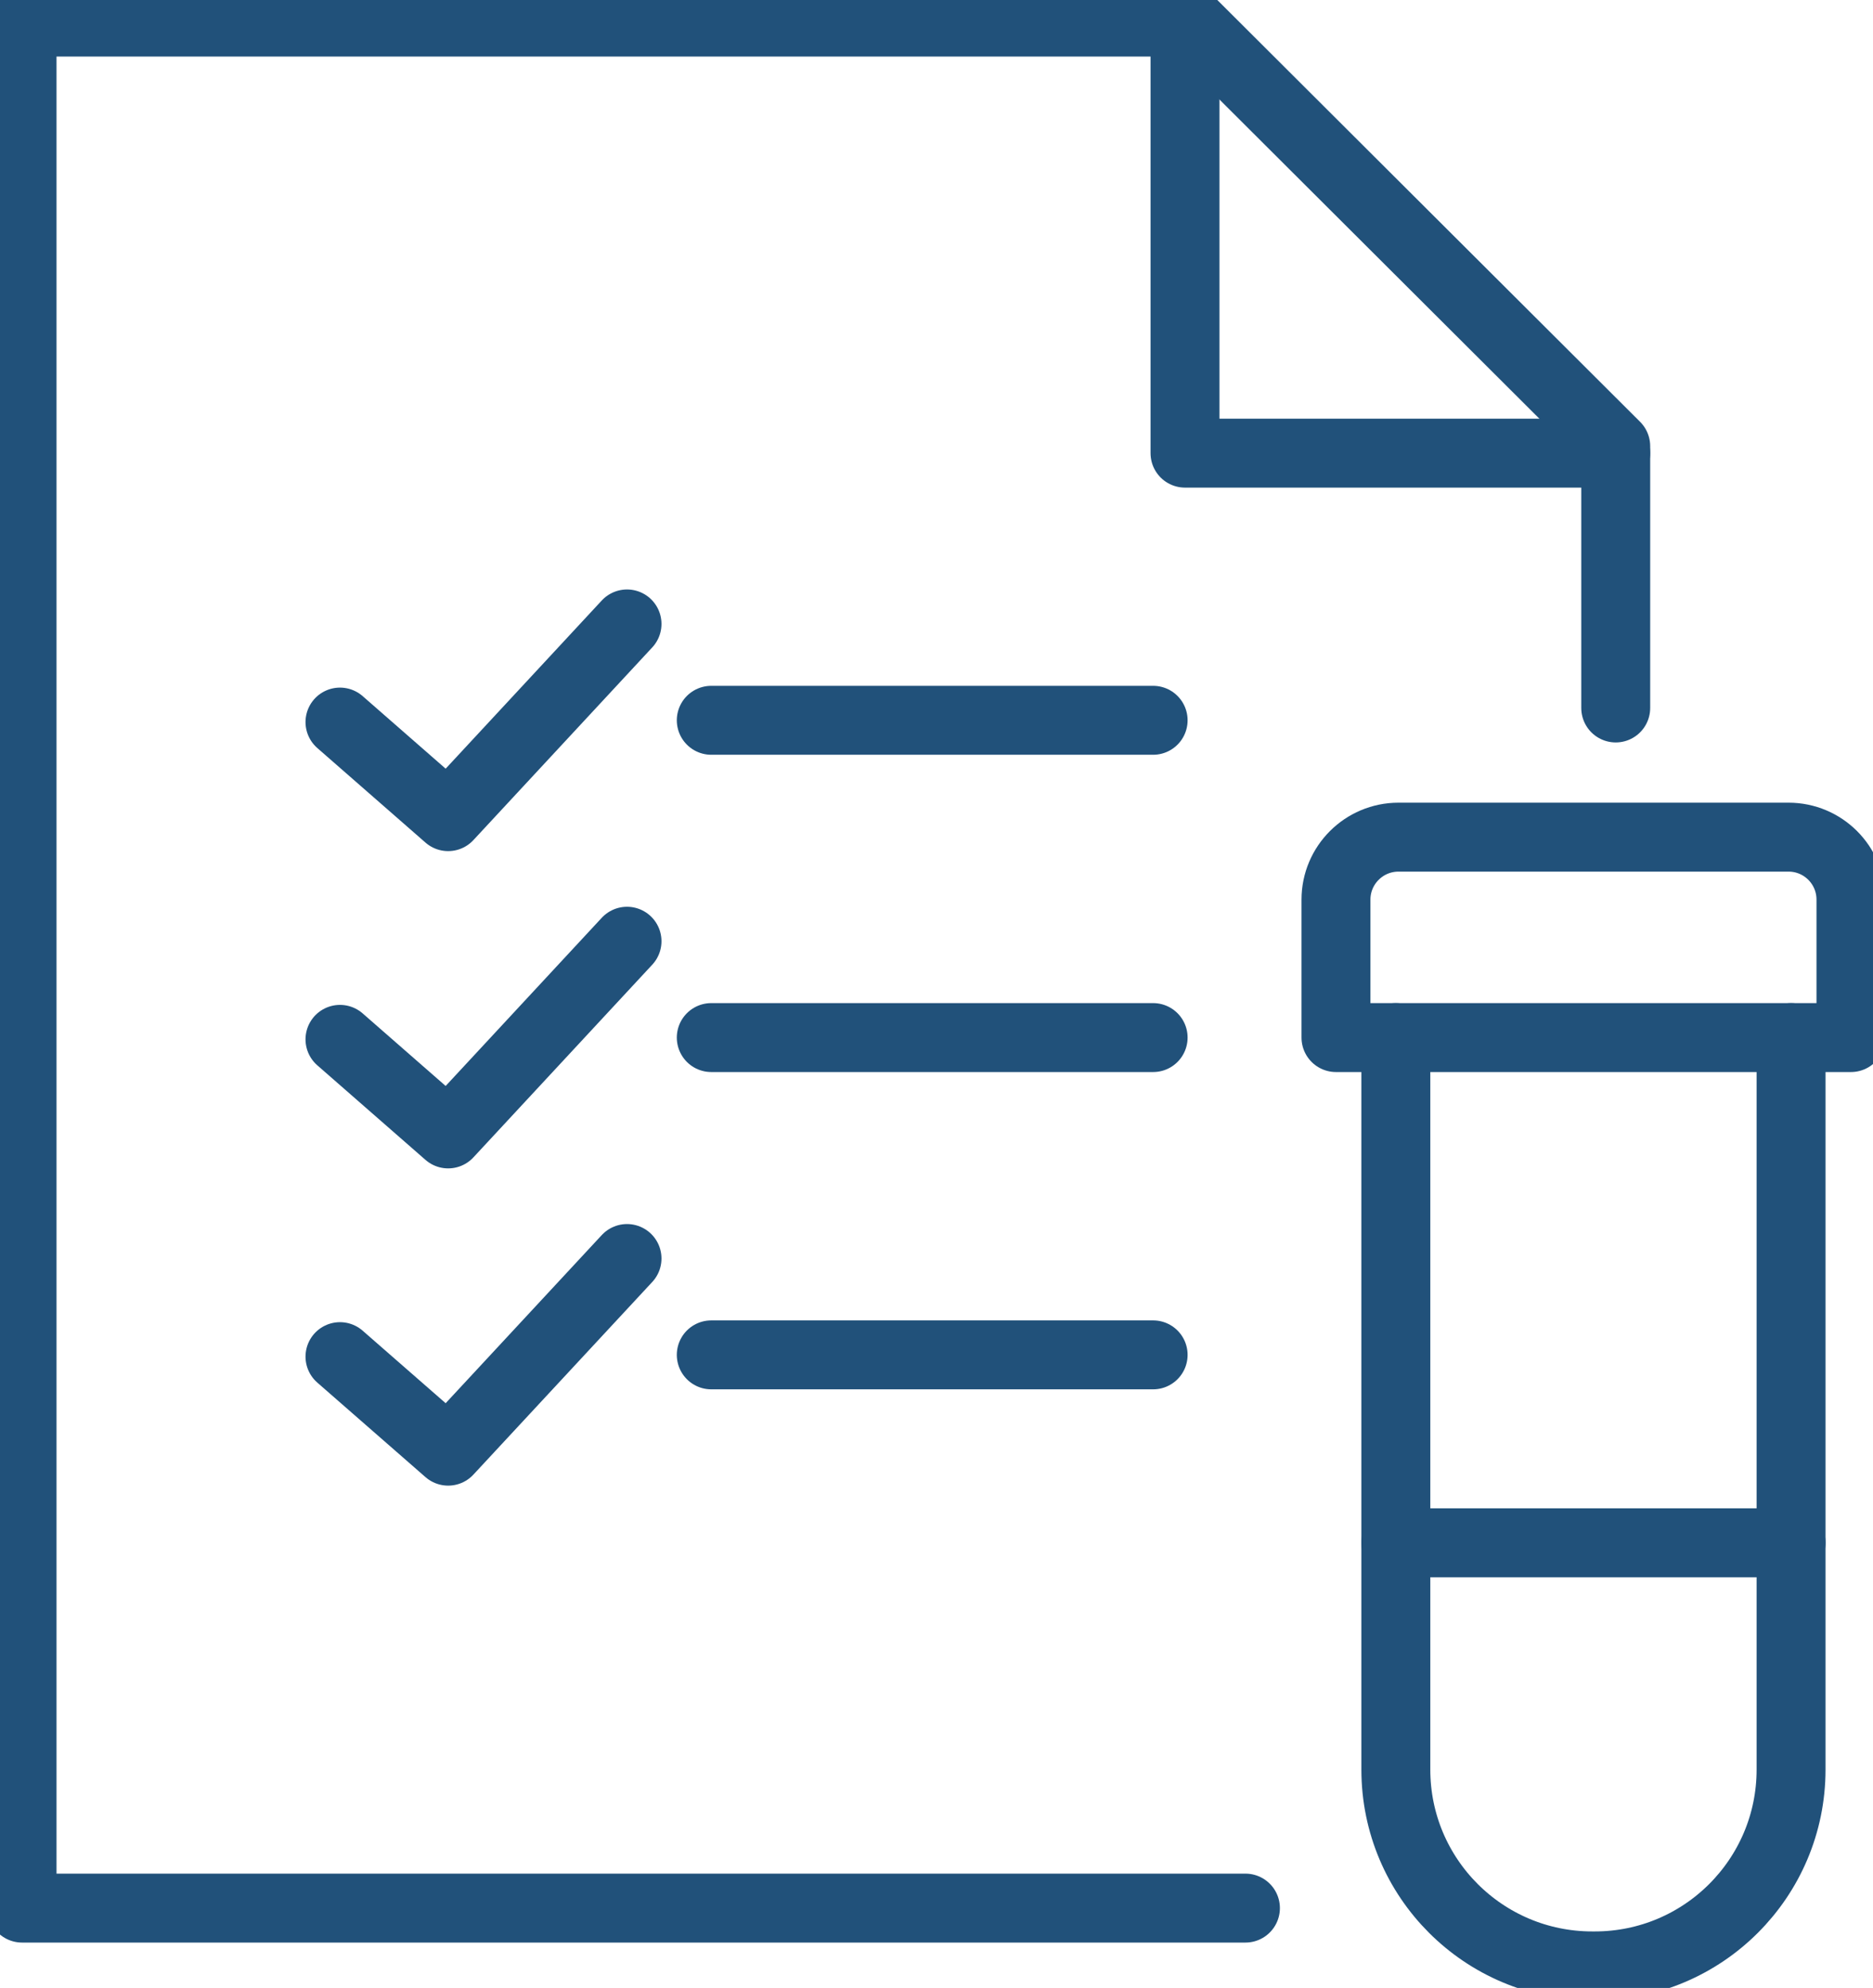
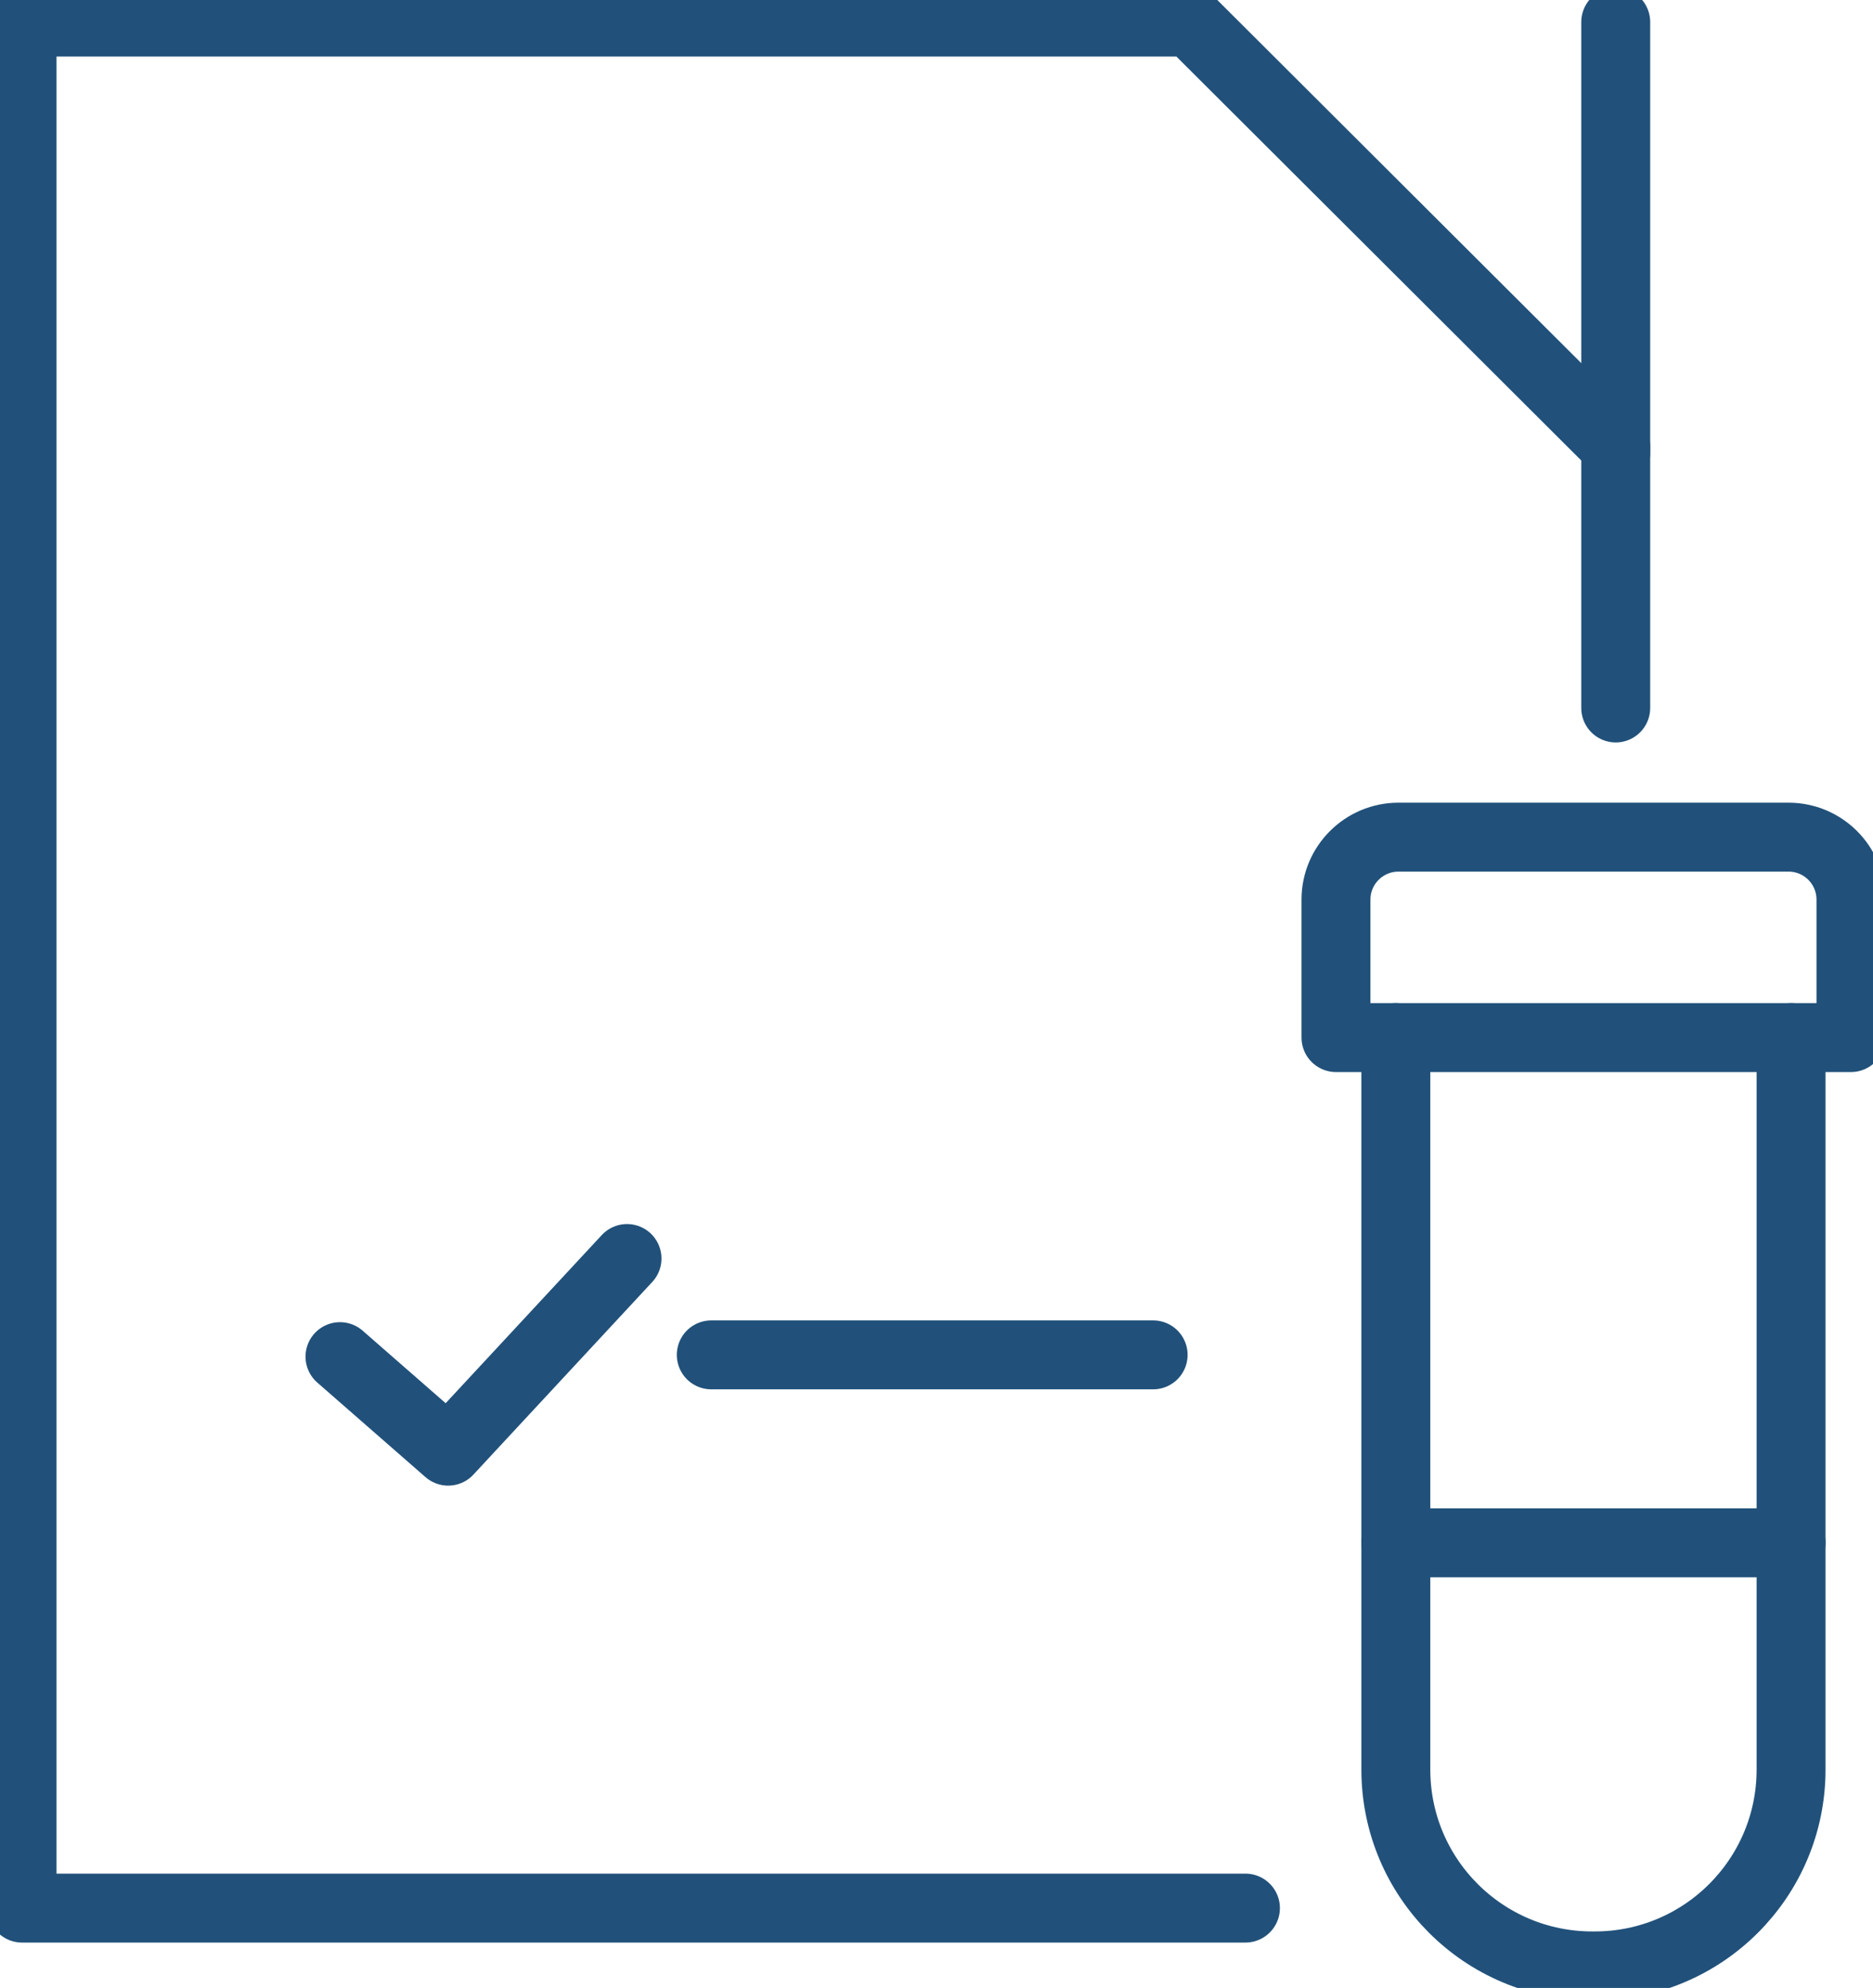
<svg xmlns="http://www.w3.org/2000/svg" version="1.1" fill="none" width="226.467" height="240.321" viewBox="0 0 226.467 240.321">
  <defs id="defs1" />
  <g id="g1" transform="translate(-2433.813,-1175.385)">
    <path id="path110" d="m 2629.173,1260.971 v -31.647 l -51.4,-51.272 h -141.293 v 228.001 h 147.92" stroke="#21517A" style="fill:none;stroke-width:8.333;stroke-linecap:round;stroke-linejoin:round;stroke-miterlimit:10;stroke-dasharray:none;stroke-opacity:1" />
-     <path id="path111" d="m 2629.173,1230.165 h -52.08 v -52.113" stroke="#21517A" style="fill:none;stroke-width:8.333;stroke-linecap:round;stroke-linejoin:round;stroke-miterlimit:10;stroke-dasharray:none;stroke-opacity:1" />
-     <path id="path112" d="m 2474.92,1262.675 13.08,11.433 21.627,-23.296" stroke="#21517A" style="fill:none;stroke-width:8.333;stroke-linecap:round;stroke-linejoin:round;stroke-miterlimit:10;stroke-dasharray:none;stroke-opacity:1" />
-     <path id="path113" d="m 2519.813,1262.46 h 53.427" stroke="#21517A" style="fill:none;stroke-width:8.333;stroke-linecap:round;stroke-linejoin:round;stroke-miterlimit:10;stroke-dasharray:none;stroke-opacity:1" />
-     <path id="path114" d="m 2474.92,1301.031 13.08,11.433 21.627,-23.295" stroke="#21517A" style="fill:none;stroke-width:8.333;stroke-linecap:round;stroke-linejoin:round;stroke-miterlimit:10;stroke-dasharray:none;stroke-opacity:1" />
-     <path id="path115" d="m 2519.813,1300.816 h 53.427" stroke="#21517A" style="fill:none;stroke-width:8.333;stroke-linecap:round;stroke-linejoin:round;stroke-miterlimit:10;stroke-dasharray:none;stroke-opacity:1" />
+     <path id="path111" d="m 2629.173,1230.165 v -52.113" stroke="#21517A" style="fill:none;stroke-width:8.333;stroke-linecap:round;stroke-linejoin:round;stroke-miterlimit:10;stroke-dasharray:none;stroke-opacity:1" />
    <path id="path116" d="m 2474.92,1339.387 13.08,11.427 21.627,-23.289" stroke="#21517A" style="fill:none;stroke-width:8.333;stroke-linecap:round;stroke-linejoin:round;stroke-miterlimit:10;stroke-dasharray:none;stroke-opacity:1" />
    <path id="path117" d="m 2519.813,1339.173 h 53.427" stroke="#21517A" style="fill:none;stroke-width:8.333;stroke-linecap:round;stroke-linejoin:round;stroke-miterlimit:10;stroke-dasharray:none;stroke-opacity:1" />
    <path id="path118" d="m 2650.373,1300.816 v 88.491 c 0,13.107 -10.627,23.733 -23.733,23.733 h -0.307 c -13.12,0 -23.747,-10.627 -23.747,-23.733 v -88.491" stroke="#21517A" style="fill:none;stroke-width:8.333;stroke-linecap:round;stroke-linejoin:round;stroke-miterlimit:10;stroke-dasharray:none;stroke-opacity:1" />
    <path id="path119" d="m 2602.587,1361.893 h 47.787" stroke="#21517A" style="fill:none;stroke-width:8.333;stroke-linecap:round;stroke-linejoin:round;stroke-miterlimit:10;stroke-dasharray:none;stroke-opacity:1" />
    <path id="path120" d="m 2595.347,1284.14 v 16.676 h 62.267 v -16.676 c 0,-4.171 -3.373,-7.553 -7.547,-7.553 h -47.16 c -4.173,0 -7.56,3.383 -7.56,7.553 z" stroke="#21517A" style="fill:none;stroke-width:8.333;stroke-linecap:round;stroke-linejoin:round;stroke-miterlimit:10;stroke-dasharray:none;stroke-opacity:1" />
  </g>
</svg>